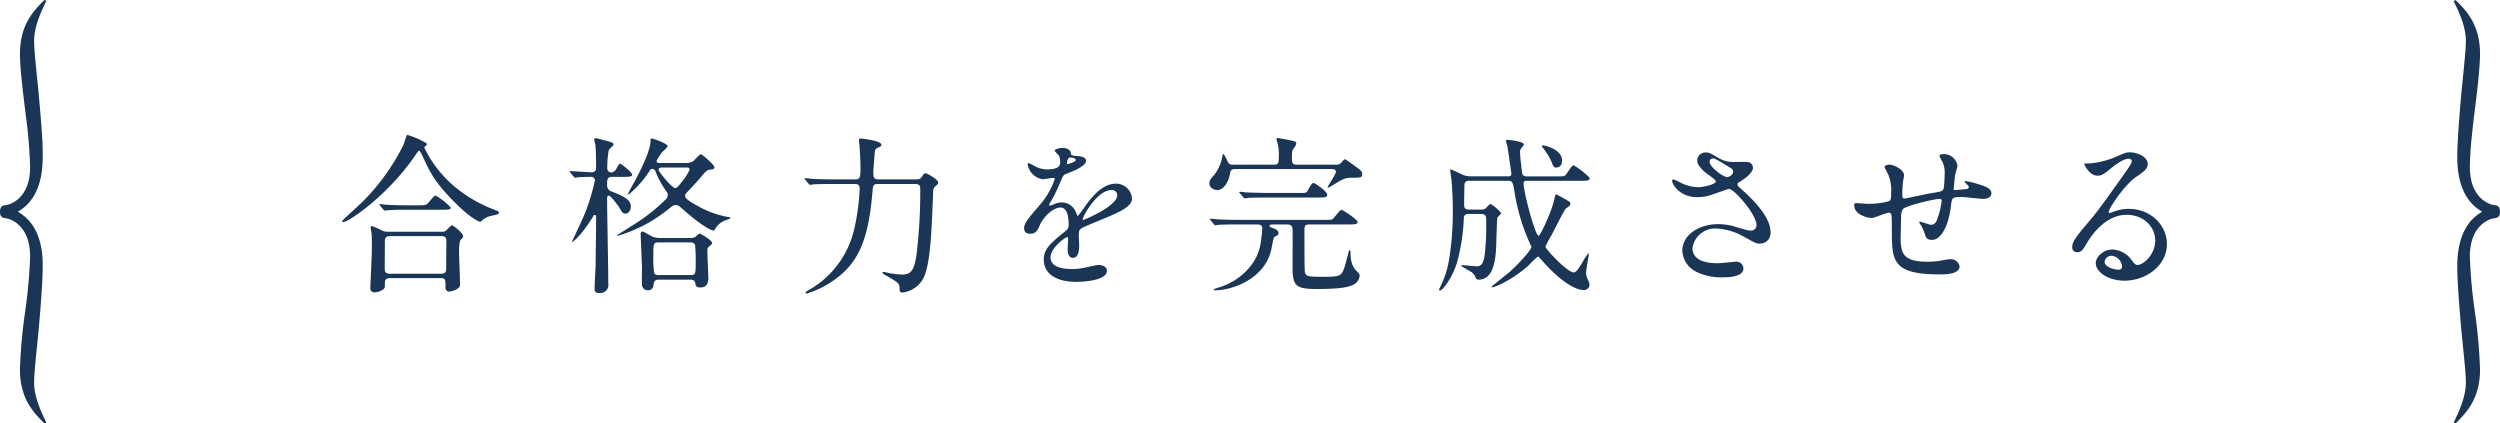
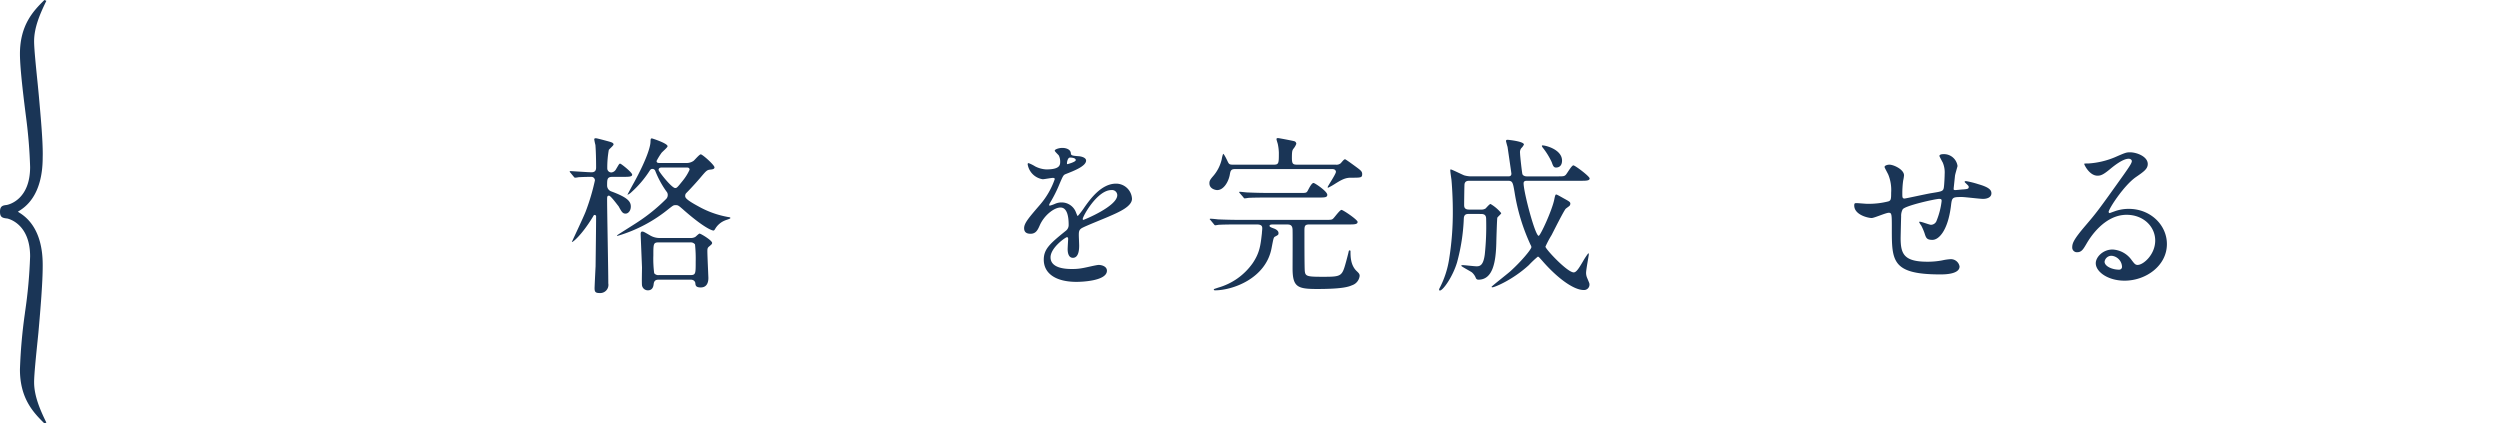
<svg xmlns="http://www.w3.org/2000/svg" width="590.397" height="100" preserveAspectRatio="none" viewBox="0 0 590.397 100">
  <title>アセット 18</title>
  <path d="M10.95.193,10.486,0,10.4.088c-2.4,2.4-5.69,5.7-5.69,12.65,0,3.591.955,11.1,1.468,15.128l.008.068a115.151,115.151,0,0,1,.926,11.507c0,7.668-4.964,8.856-5.513,8.964C.632,48.505,0,48.668,0,50c0,1.292.554,1.486,1.711,1.6.553.124,5.4,1.428,5.4,8.961a115.252,115.252,0,0,1-1.2,13.163l-.035.3A122.048,122.048,0,0,0,4.709,87.261C4.709,94.21,8,97.505,10.4,99.912l.087.088.464-.195-.086-.176c-1.46-2.991-2.81-6.2-2.81-9.366,0-1.768.437-6.033.859-10.159l.157-1.553c.5-5.617,1.014-11.878,1.014-15.72l0-.282c0-8.851-4.251-11.53-5.648-12.411L4.218,50l.22-.14c1.4-.88,5.646-3.558,5.646-12.7q.012-.4.012-.84c0-3.412-.449-8.437-.927-13.778L8.913,19.9c-.422-4.126-.859-8.392-.859-10.159,0-3.171,1.35-6.376,2.81-9.367Z" fill="#1a3556" />
-   <path d="M588.782,48.4c-.563-.111-5.5-1.309-5.5-8.962,0-3.488.578-8.509.923-11.508l.007-.046c.515-4.037,1.471-11.55,1.471-15.149,0-6.948-3.276-10.231-5.668-12.629l-.1-.1-.48.268.08.159c1.4,2.766,2.823,6.034,2.823,9.3,0,1.767-.438,6.033-.859,10.159l-.157,1.552c-.5,5.617-1.015,11.877-1.015,15.718,0,9.137,4.249,11.815,5.646,12.694l.22.141-.22.138c-1.4.881-5.646,3.559-5.646,12.7,0,3.826.512,10.091,1.013,15.717l.159,1.553c.421,4.126.859,8.391.859,10.159,0,3.171-1.352,6.375-2.81,9.366l-.086.176.463.195.088-.088c2.4-2.408,5.689-5.7,5.689-12.651a122.669,122.669,0,0,0-1.167-13.277l-.034-.262a115.765,115.765,0,0,1-1.2-13.165c0-7.555,4.887-8.846,5.422-8.964,1.05-.1,1.688-.254,1.688-1.593S589.781,48.506,588.782,48.4Z" fill="#1a3556" />
-   <path d="M100.731,33.85a.306.306,0,0,1,.08.2c0,.24-.12.279-.439.519a.367.367,0,0,0-.16.321,28.179,28.179,0,0,0,6.239,8.4,32.87,32.87,0,0,0,10.078,6.159c1.279.48,1.279.48,1.279.76,0,.361-.159.4-1.4.681a5.15,5.15,0,0,0-2.519,1.119c-.161.16-.361.359-.52.359s-2.08-.679-5.8-4.4c-4.319-4.32-5.8-6.719-7.518-10.559-.241-.519-.84-1.8-1.04-1.8s-.28.121-1.08,1.281c-6.6,9.558-15.757,15.556-16.8,15.556-.2,0-.32-.119-.32-.24,0-.2,3.879-3.638,4.6-4.358a51.43,51.43,0,0,0,9.759-13.4c.2-.4.84-2.519.96-2.6A18.19,18.19,0,0,1,100.731,33.85Zm3.6,20.877a1.723,1.723,0,0,0,.88-.16c.24-.2,1.28-1.361,1.559-1.361.241,0,2.6,1.84,2.6,2.52,0,.36-.12.48-.52.84s-.44,2.16-.44,2.759c0,1.241.24,6.8.24,7.919,0,1.08-2,1.6-2.559,1.6-.88,0-.88-.76-.88-1.04,0-1.68,0-2.119-1.04-2.119H92.094c-.4,0-1.2,0-1.2,1.08s0,1.2-.28,1.479a3.689,3.689,0,0,1-2.119.8A.938.938,0,0,1,87.454,68c0-.239.36-7.6.36-9.038,0-.84.04-3.16-.08-3.879,0-.16-.2-1.08-.2-1.24,0-.12,0-.44.359-.44a20.4,20.4,0,0,1,2.4,1.079,3.616,3.616,0,0,0,1.639.241Zm-5.759-6.24c1.44,0,1.92,0,2.359-.359.321-.28,1.56-1.96,1.92-1.96a15.207,15.207,0,0,1,3.64,2.88c0,.479-.96.479-2.16.479H96.812c-2.839,0-3.919.041-5.079.121-.12,0-.719.08-.84.08s-.2-.08-.36-.241l-.76-.919c-.16-.161-.16-.2-.16-.28,0-.041.04-.08.12-.08.281,0,1.521.159,1.76.159,1.96.12,3.64.12,5.52.12Zm5.639,16.158c1.16,0,1.16-.76,1.16-1.24,0-1,.04-5.479.04-6.4,0-.48,0-1.239-1.12-1.239H92.133c-1.16,0-1.24.639-1.24,1.239,0,1-.04,5.479-.04,6.4,0,.52.04,1.24,1.2,1.24Z" fill="#1a3556" />
  <path d="M144.614,41.769c-1.24,0-1.24.6-1.24,2.039a1.469,1.469,0,0,0,1,1.4c3.8,1.4,4.6,2.36,4.6,3.559,0,1-.6,1.68-1.24,1.68-.679,0-.92-.4-1.639-1.719-.52-.641-1.88-2.52-2.28-2.52-.44,0-.44.32-.44,1.039,0,2.8.28,16.558.28,19.678a1.933,1.933,0,0,1-2.04,2.279c-1,0-1.2-.28-1.2-1.16,0-.32.2-4.559.239-5.119,0-.52.12-8.879.12-11.8a.333.333,0,0,0-.359-.36c-.16,0-.2.08-.4.44-2.72,4.48-4.959,6.2-4.959,5.919,0-.04,2.8-5.959,3.239-7.119a51.438,51.438,0,0,0,2.2-7.4.837.837,0,0,0-.8-.84c-1.559,0-2.919.08-3.039.08a5.31,5.31,0,0,1-.84.119c-.12,0-.2-.079-.36-.279l-.76-.92a.6.6,0,0,1-.159-.241.126.126,0,0,1,.119-.119c.4,0,4.279.28,5.039.28,1.08,0,1.08-.8,1.08-1.2,0-1.48-.04-3.719-.16-5.239a12.84,12.84,0,0,1-.279-1.319c0-.2.12-.281.359-.281.321,0,2.44.6,2.92.72.84.24,1.279.36,1.279.76,0,.24-.959,1.039-1.119,1.279a23.465,23.465,0,0,0-.36,4.36.948.948,0,0,0,.96.96,1.383,1.383,0,0,0,1.08-.72c.72-1.2.76-1.359,1-1.359s2.839,2.079,2.839,2.6-.88.52-2.119.52Zm17.4-3.28a2.838,2.838,0,0,0,1.8-.519c.281-.24,1.361-1.521,1.68-1.521.4,0,3.239,2.52,3.239,3.079,0,.441-.6.481-.959.521-.8.08-.96.239-2.28,1.8-.12.16-1.959,2.279-3.4,3.719a.9.9,0,0,0-.28.679c0,.362,0,.8,3.039,2.441a22.258,22.258,0,0,0,7.08,2.559c.319.04.559.08.559.24,0,.2-1,.44-1.239.56a4.7,4.7,0,0,0-2.4,2.079c-.08.121-.2.32-.359.32-.36,0-2.2-.639-6.839-4.679-1.44-1.28-1.519-1.32-2.08-1.32-.519,0-.559.04-1.6.84a34.42,34.42,0,0,1-12.079,6.4c-.08,0-.2,0-.2-.08s4.2-2.68,4.96-3.2a41.762,41.762,0,0,0,6.679-5.439,1.3,1.3,0,0,0,.359-.92,1.17,1.17,0,0,0-.319-.84,22.578,22.578,0,0,1-2.64-4.879.712.712,0,0,0-.639-.44c-.4,0-.521.2-.76.559a24.582,24.582,0,0,1-4.16,4.88,2.971,2.971,0,0,1-1,.68c-.04,0,1.439-2.72,1.519-2.839,3.2-5.84,3.879-8.639,3.919-9.559.04-.839.04-.919.361-.919.08,0,3.678,1.159,3.678,1.839,0,.32-1.319,1.36-1.479,1.639a16.418,16.418,0,0,0-1.12,1.84c0,.44.36.48.6.48Zm-6.4,27.555c-.56,0-1.12.08-1.24,1-.04.4-.16,1.52-1.359,1.52a1.4,1.4,0,0,1-1.4-1.16c-.08-.6,0-3.559,0-4.239,0-.08-.32-7.679-.32-7.879,0-.32.08-.6.359-.6.321,0,.441.08,1.76.839a4.427,4.427,0,0,0,2.519.68h7.16a2.127,2.127,0,0,0,1.08-.24c.16-.08.84-.8,1.04-.8.279,0,2.959,1.6,2.959,2.2,0,.28-.2.4-.6.76-.48.359-.52.56-.52,1.24,0,1,.24,6.039.24,6.239,0,.439,0,2.279-1.8,2.279-1.119,0-1.239-.44-1.279-.959,0-.28-.24-.881-1.12-.881Zm-.04-8.8c-1.28,0-1.28.32-1.28,3.119a25.8,25.8,0,0,0,.2,4.16,1.2,1.2,0,0,0,1.08.44h7.439c1.28,0,1.28-.32,1.28-3.12a31.527,31.527,0,0,0-.16-4.119,1.25,1.25,0,0,0-1.12-.48Zm.64-17.677c-.44,0-.68.2-.68.56s3.079,4.279,3.919,4.279c.4,0,.521-.16,1.84-1.8a11.735,11.735,0,0,0,1.559-2.52c0-.52-.439-.52-.639-.52Z" fill="#1a3556" />
-   <path d="M207.412,43.448c-1.24,0-1.24.28-1.4,2.2-.88,10.158-2.96,15.837-8.16,19.836a22.781,22.781,0,0,1-7.318,3.839c-.16,0-.28-.08-.28-.239s.08-.2.92-.681a22.283,22.283,0,0,0,10.518-14.117,51.968,51.968,0,0,0,1.32-9.718c0-.48-.04-1.12-1.121-1.12h-4.718c-3.48,0-4.64.08-5.039.08a6.068,6.068,0,0,1-.84.12c-.16,0-.2-.12-.361-.28l-.759-.92c-.16-.16-.16-.2-.16-.24a.105.105,0,0,1,.12-.119c.28,0,1.519.119,1.759.16,1.96.08,3.6.119,5.48.119h4.558c1.161,0,1.281-.4,1.281-2.92,0-1.519-.2-4.558-.24-5,0-.2-.121-1.12-.121-1.32,0-.359.08-.4.4-.4.4,0,4.879.48,4.879,1.44,0,.36-.08.4-.92.76-.48.239-.6.6-.64,1.239-.04.68-.32,3.76-.32,4.4,0,1.28.04,1.8,1.24,1.8h8.759c.72,0,1.079-.08,1.439-.6.48-.72.6-.84.84-.84.48,0,3.039,1.479,3.039,2.16,0,.359-.159.479-.72.959a1.545,1.545,0,0,0-.479,1.2c-.36,9.2-.6,17.437-2.439,20.716a6.487,6.487,0,0,1-4.76,3.12c-.72,0-.72-.319-.72-.92,0-1.239-.28-1.4-3.039-3-.92-.52-1-.6-1-.76a.224.224,0,0,1,.24-.2c.119,0,1.239.281,1.48.321a24.629,24.629,0,0,0,2.919.32c2.2,0,2.88-1.2,3.4-4.76a123.465,123.465,0,0,0,.88-15.117c0-.959,0-1.52-1.279-1.52Z" fill="#1a3556" />
  <path d="M241.854,53.886c0-1.2,1.12-2.479,3.839-5.639a18.384,18.384,0,0,0,3.4-5.959c0-.24-.28-.279-.44-.279-.4,0-2.04.32-2.4.32a4.245,4.245,0,0,1-3.56-3.519c0-.121,0-.282.24-.282a8.991,8.991,0,0,1,1.52.761,6.368,6.368,0,0,0,2.64.72c3.279,0,3.279-1.08,3.279-1.88a3.2,3.2,0,0,0-.32-1.4c-.121-.2-.96-.92-.96-1.161,0-.32,1.04-.639,1.759-.639.96,0,1.96.36,2.04,1.239.04.521.2.6,1.8.721.281,0,1.8.2,1.8,1.039,0,1.32-2.92,2.439-4.76,3.16-.6.24-.639.32-1.519,2.359a31.131,31.131,0,0,1-2.159,4.32c-.2.36-.281.479-.281.639a.147.147,0,0,0,.16.161,7.952,7.952,0,0,0,1.24-.44,3.723,3.723,0,0,1,1.56-.32,3.607,3.607,0,0,1,3.4,2.439c.279.68.319.76.4.76a18.782,18.782,0,0,0,1.64-2.16c1.32-1.839,3.92-5.479,7.4-5.479a3.773,3.773,0,0,1,3.759,3.56c0,1.88-3.159,3.2-5.639,4.279-1,.441-5.519,2.239-6.239,2.679-.64.4-.68.841-.68,1.681,0,.36.08,2.04.08,2.4,0,.64,0,2.92-1.48,2.92-1.079,0-1.239-1.32-1.239-2.04,0-.4.12-2.32.12-2.361,0-.159,0-.478-.28-.478-.321,0-3.879,2.478-3.879,4.758,0,2.76,4,2.76,5.159,2.76a12.366,12.366,0,0,0,2.559-.241c.56-.079,3.119-.718,3.639-.718.84,0,1.96.4,1.96,1.359,0,2.479-6.2,2.64-7.159,2.64-5.079,0-7.758-2.08-7.758-5.24,0-2.559,1.52-3.84,5.278-6.879a1.7,1.7,0,0,0,.6-1.4c0-1.8-.32-4.039-1.92-4.039-1.52,0-3.88,1.84-4.919,4.24-.44,1-.88,1.959-2.16,1.959C242.614,55.206,241.854,54.966,241.854,53.886Zm10.2-15.117c.08,0,2-.52,2-.959,0-.521-1-.6-1.361-.6-.559,0-.719,1.119-.719,1.279S251.973,38.769,252.053,38.769Zm3.639,12.959c0,.079.04.2.16.2s8-3.2,8-5.839a1.23,1.23,0,0,0-1.4-1.2C259.132,44.888,255.692,51.087,255.692,51.728Z" fill="#1a3556" />
  <path d="M315.451,38.89a1.543,1.543,0,0,0,1.2-.362c.441-.519.76-.919,1-.919.16,0,2.6,1.8,2.92,2.041.8.6,1.119.878,1.119,1.439,0,.879-.239.879-2.679.879-1.4,0-2.32.56-3.919,1.56a13.761,13.761,0,0,1-1.44.8.128.128,0,0,1-.12-.12c0-.24,1.96-3.08,1.96-3.639,0-.121-.08-.64-.84-.64H291.615c-.96,0-1.04.48-1.2,1.4-.32,1.639-1.44,3.559-2.96,3.559-.4,0-1.839-.279-1.839-1.6,0-.48.079-.76.76-1.559a9.281,9.281,0,0,0,2.159-4.16,5.464,5.464,0,0,1,.32-1.24c.2,0,.8,1.24.92,1.481.44.959.48,1.08,1.48,1.08h9.478c1.28,0,1.28-.281,1.28-2.84a11.544,11.544,0,0,0-.24-2c-.04-.2-.32-1-.32-1.2,0-.16.12-.241.36-.241s3.719.68,3.759.72a.649.649,0,0,1,.561.64,3.839,3.839,0,0,1-.681,1.16c-.239.359-.359.479-.359,2.159,0,1.4.239,1.6,1.239,1.6Zm-14.8,14.117c-.4,0-.84.039-.84.32,0,.24.281.36,1.16.68.28.119.959.439.959,1.039,0,.4-.079.44-.759.8-.4.2-.4.279-.88,2.759-1.36,7.2-9.238,9.958-13.358,9.958-.28,0-.28-.161-.28-.2,0-.12.12-.12,1.04-.439a14.94,14.94,0,0,0,8.159-5.8c1.64-2.439,1.839-4.2,2.16-7.038,0-.24.08-.84.08-1.121,0-.44-.04-.959-1.281-.959h-3.919c-.879,0-3.639,0-5.039.08-.12,0-.719.119-.84.119-.16,0-.24-.119-.36-.279l-.76-.92c-.16-.16-.2-.2-.2-.24,0-.08.08-.119.16-.119.281,0,1.521.119,1.76.159,1.84.08,3.64.12,5.48.12h19.6c1.64,0,1.84,0,2.159-.32.321-.28,1.56-2.039,1.96-2.039.361,0,3.8,2.319,3.8,2.839,0,.6-.8.6-2.16.6h-9.238c-1.16,0-1.16.439-1.16,1.72,0,1.639,0,8.238.08,9.238.12,1.28.52,1.4,4.239,1.4,4.519,0,4.56-.08,5.56-3.718.479-1.8.519-2,.559-2.2s.08-.319.24-.319a.189.189,0,0,1,.2.2c0,1.2,0,3.241,1.4,4.64.6.56.76.76.76,1.2a2.639,2.639,0,0,1-1.8,2.2c-.76.321-2.079.88-8.2.88-4.68,0-5.839-.44-5.839-4.88,0-1.439.039-7.718,0-9.117-.04-1.121-.6-1.24-1.321-1.24Zm6.479-7.439c1.36,0,1.44,0,1.8-.719.281-.521.84-1.641,1.281-1.641.279,0,3.239,1.96,3.239,2.8,0,.64-.64.64-2.12.64H299.853c-.92,0-3.639,0-5.039.08a7.647,7.647,0,0,1-.88.12c-.12,0-.2-.08-.32-.28l-.8-.92c-.16-.161-.16-.2-.16-.241a.106.106,0,0,1,.12-.119c.281,0,1.52.16,1.8.16,1.8.08,3.6.12,5.48.12Z" fill="#1a3556" />
  <path d="M346.774,50.526c-.68,0-1.04.282-1.08,1.042a46.017,46.017,0,0,1-1.6,10.4c-1,3.359-3.32,6.639-4.039,6.639-.081,0-.2-.041-.2-.161a1.137,1.137,0,0,1,.16-.48,21.962,21.962,0,0,0,2.2-6.719,69.587,69.587,0,0,0,.88-11.517c0-3.16-.241-6.52-.321-7.28-.04-.32-.279-1.839-.279-2.2,0-.08,0-.24.12-.24.239,0,2.639,1.2,3.159,1.4a6.4,6.4,0,0,0,1.52.24h8.879c.239,0,.759,0,.759-.64,0-.08-.879-6.119-.919-6.359-.04-.04-.361-1.28-.361-1.32,0-.24.12-.32.4-.32.04,0,3.838.36,3.838,1.12a3.057,3.057,0,0,1-.639.88,1.56,1.56,0,0,0-.28,1.12c0,.719.48,4.8.56,5,.04.08.239.521,1.039.521h6.919c1.68,0,1.88,0,2.24-.32.32-.28,1.4-2.28,1.84-2.28.4,0,3.839,2.6,3.839,3.079,0,.561-.84.561-2.159.561H360.571c-.439,0-.76.119-.76.6,0,2.08,2.72,12.4,3.56,12.4.4,0,3.159-6,3.68-8.559.12-.6.24-1.2.439-1.2.16,0,.32.08,1.88.96,1.32.72,1.479.84,1.479,1.24a.832.832,0,0,1-.2.48c-.12.12-.76.559-.88.679-.4.361-2.839,5.239-3.359,6.239a23.014,23.014,0,0,0-1.44,2.719c0,.561,5.159,6.08,6.678,6.08.641,0,1.281-1.08,2.16-2.56a17.005,17.005,0,0,1,1.28-1.959c.12,0,.12.24.12.32,0,.16-.64,3.6-.64,4.279a2.985,2.985,0,0,0,.24,1.2c.48,1.16.56,1.279.56,1.559a1.273,1.273,0,0,1-1.359,1.32c-2.52,0-6.48-3.079-9.8-6.918-.76-.84-.84-.96-1.04-.96a22.854,22.854,0,0,0-2.119,2c-3.8,3.48-8.079,5.24-8.6,5.24-.04,0-.2,0-.2-.121s3.679-3,4.359-3.6c2.68-2.4,5.039-5.278,5.039-5.758a.852.852,0,0,0-.16-.48,46.683,46.683,0,0,1-3.8-12.438c-.4-2.359-.48-2.759-1.559-2.759h-9.119c-.36,0-1.08,0-1.16.879-.04.76-.08,3.959-.08,4.759,0,.481,0,1.16,1.159,1.16h2.84a1.821,1.821,0,0,0,1.04-.24c.16-.119.92-1.08,1.2-1.08a9.274,9.274,0,0,1,2.52,2.16c0,.2-.84.88-.92,1.08-.08.161-.24,5.479-.24,5.959-.12,4.4-.76,8.678-4.239,8.678a.63.63,0,0,1-.6-.4,3.368,3.368,0,0,0-.92-1.32c-.36-.28-2.519-1.4-2.519-1.56,0-.119.159-.16.319-.16.48,0,2.8.28,3.319.28.88,0,1.6-.36,1.92-2.839a63.337,63.337,0,0,0,.32-8.239c0-.64-.08-1.281-1.2-1.281Zm22.116-12.6c0,.84-.36,1.64-1.44,1.64-.56,0-.72-.48-1-1.28a17.144,17.144,0,0,0-2.16-3.479c-.16-.241-.2-.36-.12-.44C364.331,34.17,368.89,35.09,368.89,37.929Z" fill="#1a3556" />
-   <path d="M400.774,46.568c-4.12,0-5.88-3.08-5.88-3.839,0-.2.04-.361.321-.361a10.574,10.574,0,0,1,1.639.76,10.02,10.02,0,0,0,4.119,1.08c1.521,0,4.24-.72,4.24-1.359,0-.361-1.32-1.281-1.839-1.641-1.08-.76-2.56-2.119-2.56-3.279a1.93,1.93,0,0,1,2-1.92c.84,0,1.241.24,3.08,1.32a6.659,6.659,0,0,0,3.759.92c.481,0,2.52-.04,2.96,0a1.388,1.388,0,0,1,1.36,1.44c0,1.04-1.88,2.48-2.44,2.8-1.08.681-1.2.76-1.2,1.04a1.14,1.14,0,0,0,.48.76c2.079,1.84,7.319,6.479,7.319,10.559a2.494,2.494,0,0,1-2.64,2.679c-.72,0-1-.16-3.4-1.48a14.687,14.687,0,0,0-6.8-2.08,5.392,5.392,0,0,0-5.6,4.64c0,2.559,2.52,3.559,5.919,3.559.68,0,4.079-.359,4.159-.359a1.689,1.689,0,0,1,1.96,1.558c0,2.12-3.84,2.12-4.559,2.12a13.435,13.435,0,0,1-6.439-1.239,5.868,5.868,0,0,1-3.439-4.959c0-3.96,4.079-6.359,8.518-6.359a14.277,14.277,0,0,1,4.32.72c2.479.719,2.718.8,3.279.8a1.281,1.281,0,0,0,1.4-1.279c0-2.6-5.319-8.558-6.478-8.558-.24,0-4.239,1.479-5.079,1.679A11.579,11.579,0,0,1,400.774,46.568Zm7.038-4.719c.241,0,1.481-.4,1.481-1.28,0-.52-.12-.64-1.4-1.4-2.639-1.6-2.959-1.76-3.4-1.76a.743.743,0,0,0-.76.72c0,.96,1.44,2.12,1.76,2.36A6.748,6.748,0,0,0,407.812,41.849Z" fill="#1a3556" />
  <path d="M461.691,41.489c-.28,2.679-.32,2.959-.32,3.2,0,.2.32.2.44.2.16,0,1.56-.16,1.879-.16.88-.08,1.241-.119,1.241-.56,0-.239-.081-.319-.8-1a.331.331,0,0,1-.16-.24c0-.16.24-.16.32-.16a21.554,21.554,0,0,1,2.879.719c2.519.72,3.12,1.361,3.12,2.16,0,1.04-1.16,1.32-1.96,1.32s-4.279-.44-5-.44c-2.32,0-2.359.081-2.6,2.16-.759,5.919-2.92,7.958-4.359,7.958-1.359,0-1.52-.44-1.88-1.6a14.441,14.441,0,0,0-.76-1.76,4.676,4.676,0,0,1-.519-.84c0-.08.12-.08.2-.08.44,0,2.24.721,2.6.721a1.44,1.44,0,0,0,1.36-1.04,17.745,17.745,0,0,0,1.159-4.56c0-.32,0-.519-.6-.519-.839,0-8.078,1.6-8.6,2.479a3.237,3.237,0,0,0-.36,1.64c-.04,1.32-.12,4.959-.12,5.079,0,3.759.72,5.64,6.319,5.64a18.016,18.016,0,0,0,3.519-.321,12.643,12.643,0,0,1,1.92-.28,2.081,2.081,0,0,1,2.159,1.72c0,1.88-3.638,1.88-4.558,1.88-11.439,0-11.439-3.2-11.439-10.8,0-3.359,0-3.76-.719-3.76-.68,0-3.44,1.24-4.039,1.24-.88,0-4.12-.759-4.12-2.96,0-.52.16-.559.52-.559.4,0,2.08.16,2.439.16a18.72,18.72,0,0,0,5.079-.56c.64-.2.68-.56.68-2.04a9.727,9.727,0,0,0-.64-4.2c-.12-.32-.919-1.72-.919-1.881,0-.359.679-.558,1.16-.558.96,0,3.439,1.119,3.439,2.519a8.2,8.2,0,0,1-.2,1.24,22.046,22.046,0,0,0-.2,3.079c0,.84,0,1.16.52,1.16.28,0,5.319-1.119,6.359-1.279,2.479-.4,2.759-.441,2.92-1.281.12-.8.2-2.719.2-3.239a5.881,5.881,0,0,0-.481-2.76c-.04-.04-.759-1.4-.759-1.48,0-.4.679-.44.879-.44a3.237,3.237,0,0,1,3.4,2.8C462.291,39.289,461.731,41.128,461.691,41.489Z" fill="#1a3556" />
  <path d="M508.972,56.806c0-3.28-2.76-6.078-6.759-6.078-5.28,0-8.679,5.478-9.4,6.718-.8,1.36-1.2,2.12-2.279,2.12a1.1,1.1,0,0,1-1.16-1.12c0-1,.32-1.88,3.159-5.2,2.6-3.04,3-3.56,9.039-12.039,1.319-1.879,1.879-2.719,1.879-3.158,0-.281-.279-.561-.76-.561-1.479,0-3.839,2-4.518,2.56-1.6,1.319-2.16,1.44-2.84,1.44-1.88,0-3.119-2.56-3.119-2.759,0-.121.119-.121.959-.121a19.355,19.355,0,0,0,6.2-1.44c2.479-1.08,2.76-1.2,3.64-1.2,1.6,0,4.2,1,4.2,2.76,0,1.159-.92,1.8-2.84,3.119-2.879,2.039-6.4,7.518-6.4,8.2,0,.119.121.279.241.279.239-.08.759-.279,1-.359a9.656,9.656,0,0,1,3.519-.641c5.119,0,9,3.8,9,8.319,0,5.08-4.92,8.638-10,8.638-3.959,0-6.8-2.119-6.8-4.119,0-1.439,1.68-3.239,3.96-3.239a5.9,5.9,0,0,1,4.559,2.559c.561.72.8,1.081,1.36,1.081C506.172,62.566,508.972,60.126,508.972,56.806Zm-10.279,3.6a1.634,1.634,0,0,0-1.679,1.4c0,1.039,1.719,1.879,3.439,1.879a.663.663,0,0,0,.68-.72A2.721,2.721,0,0,0,498.693,60.405Z" fill="#1a3556" />
</svg>